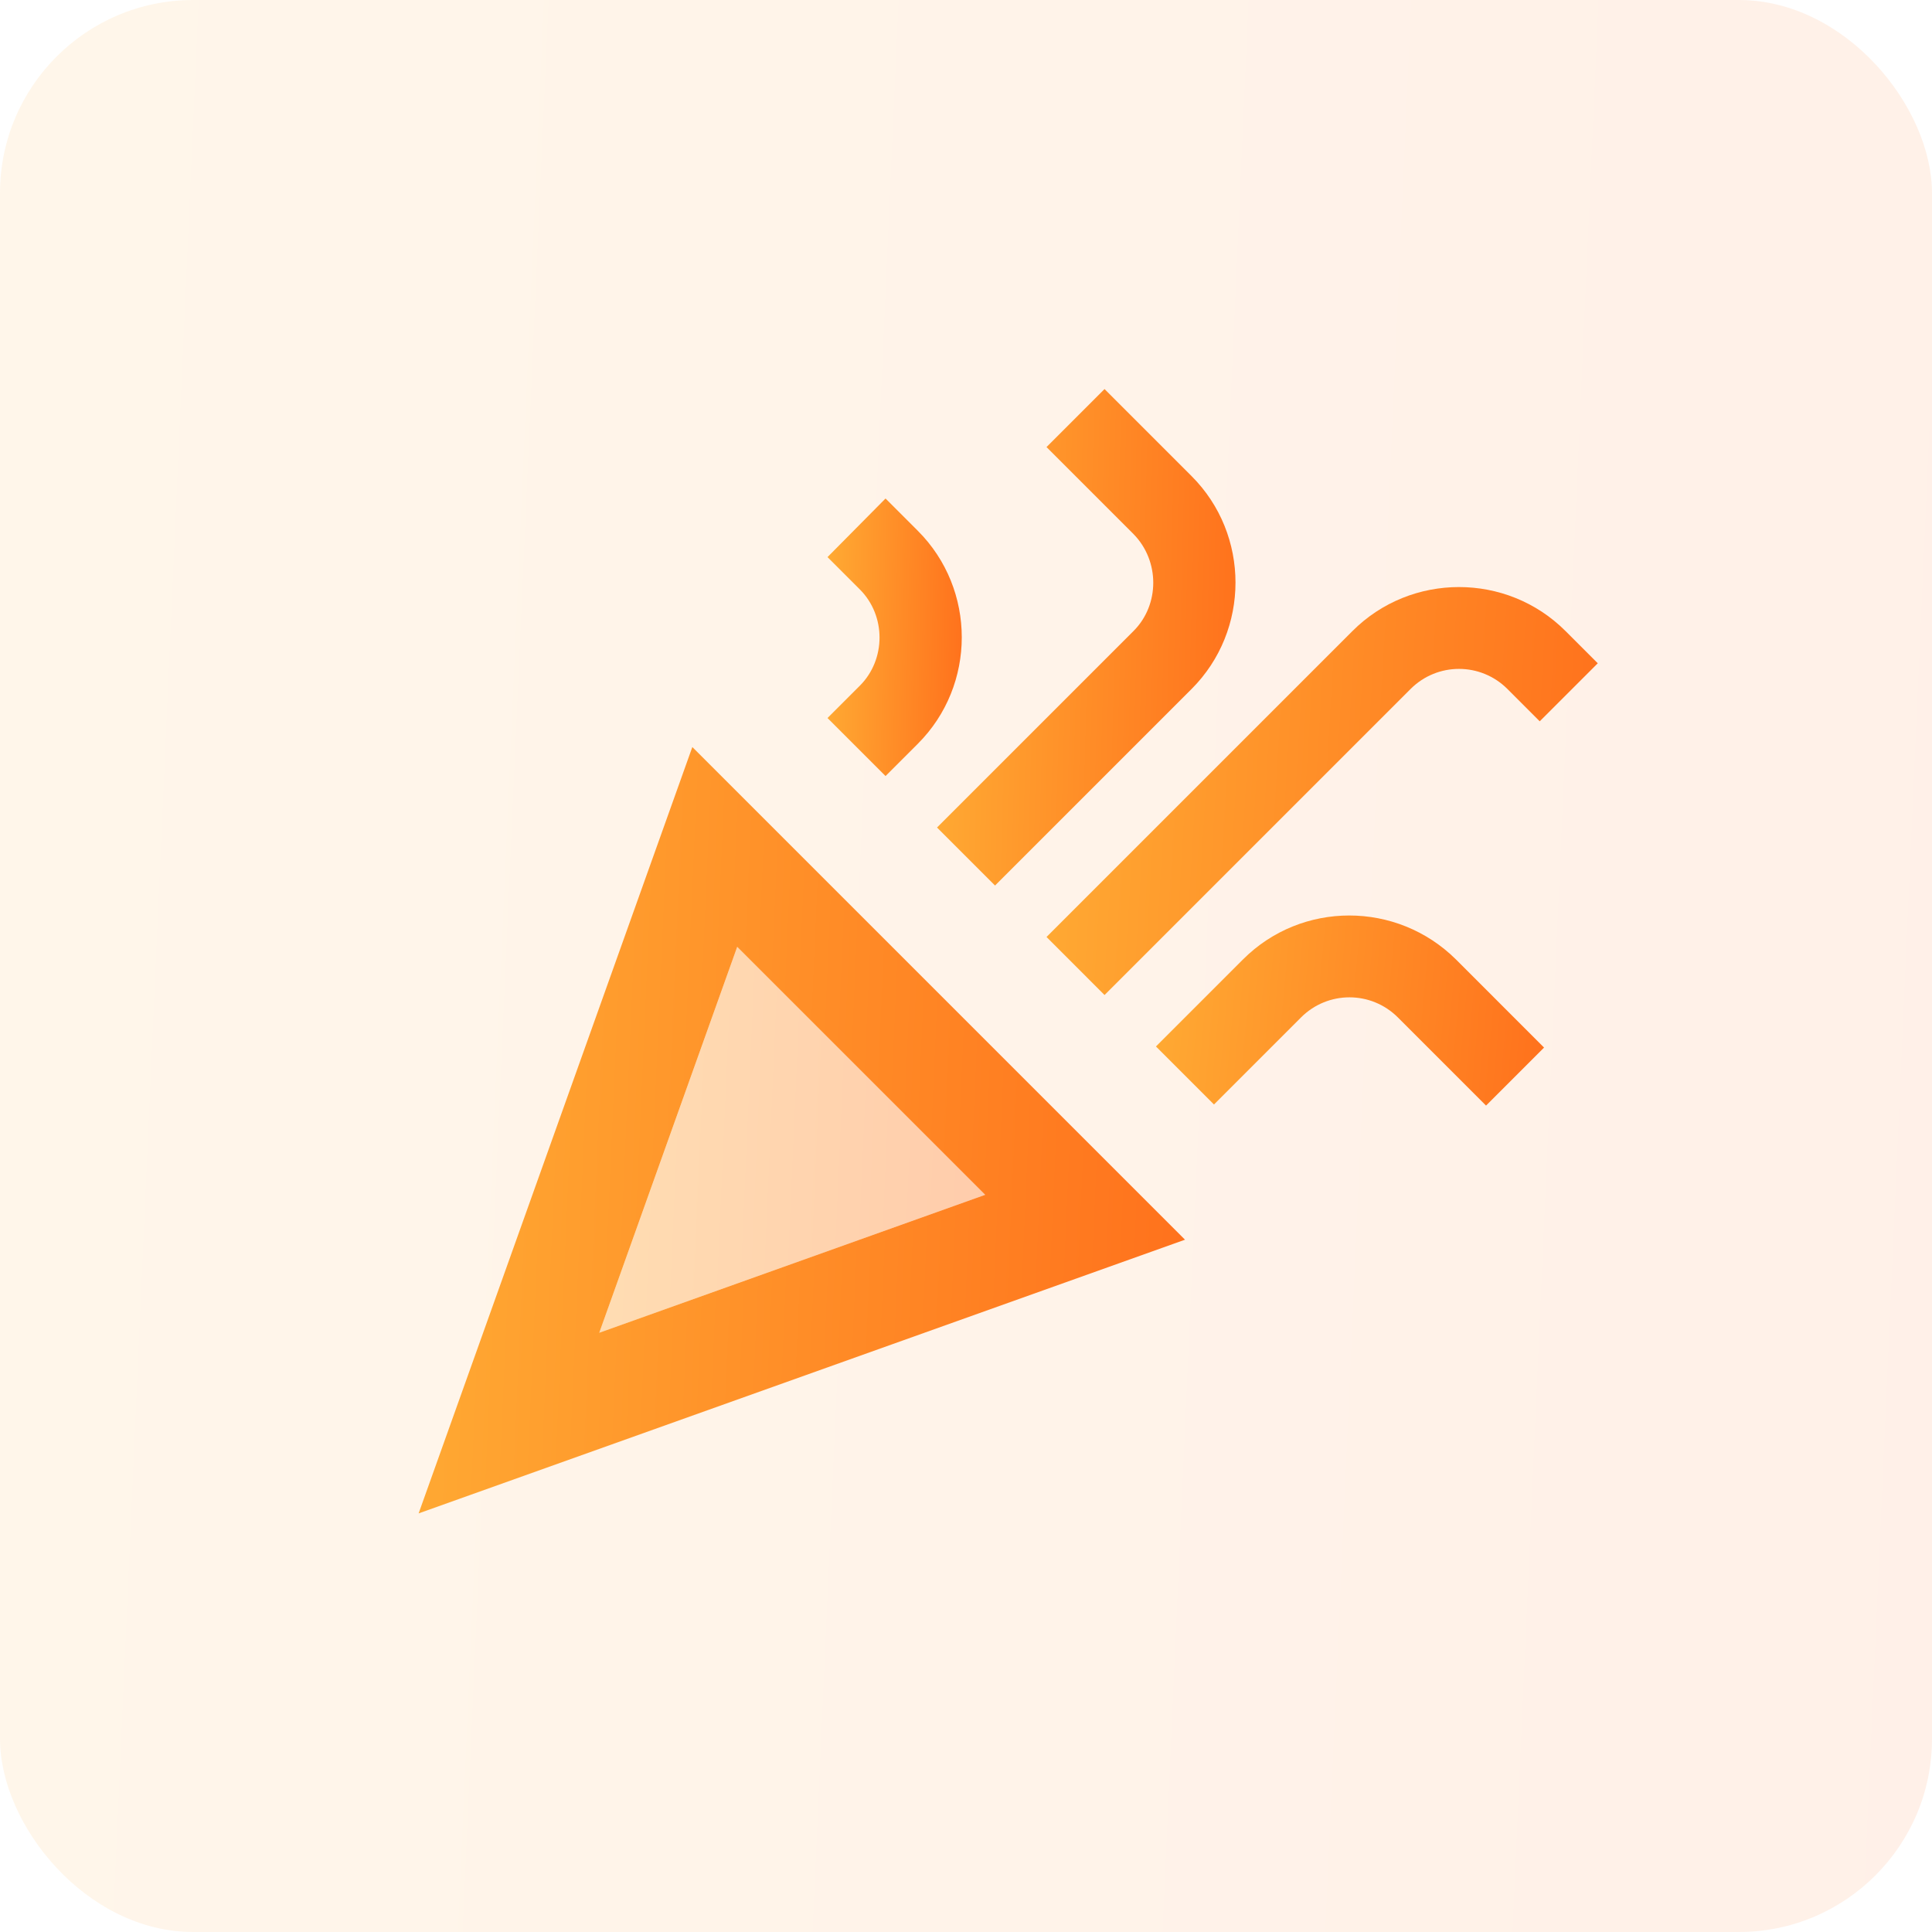
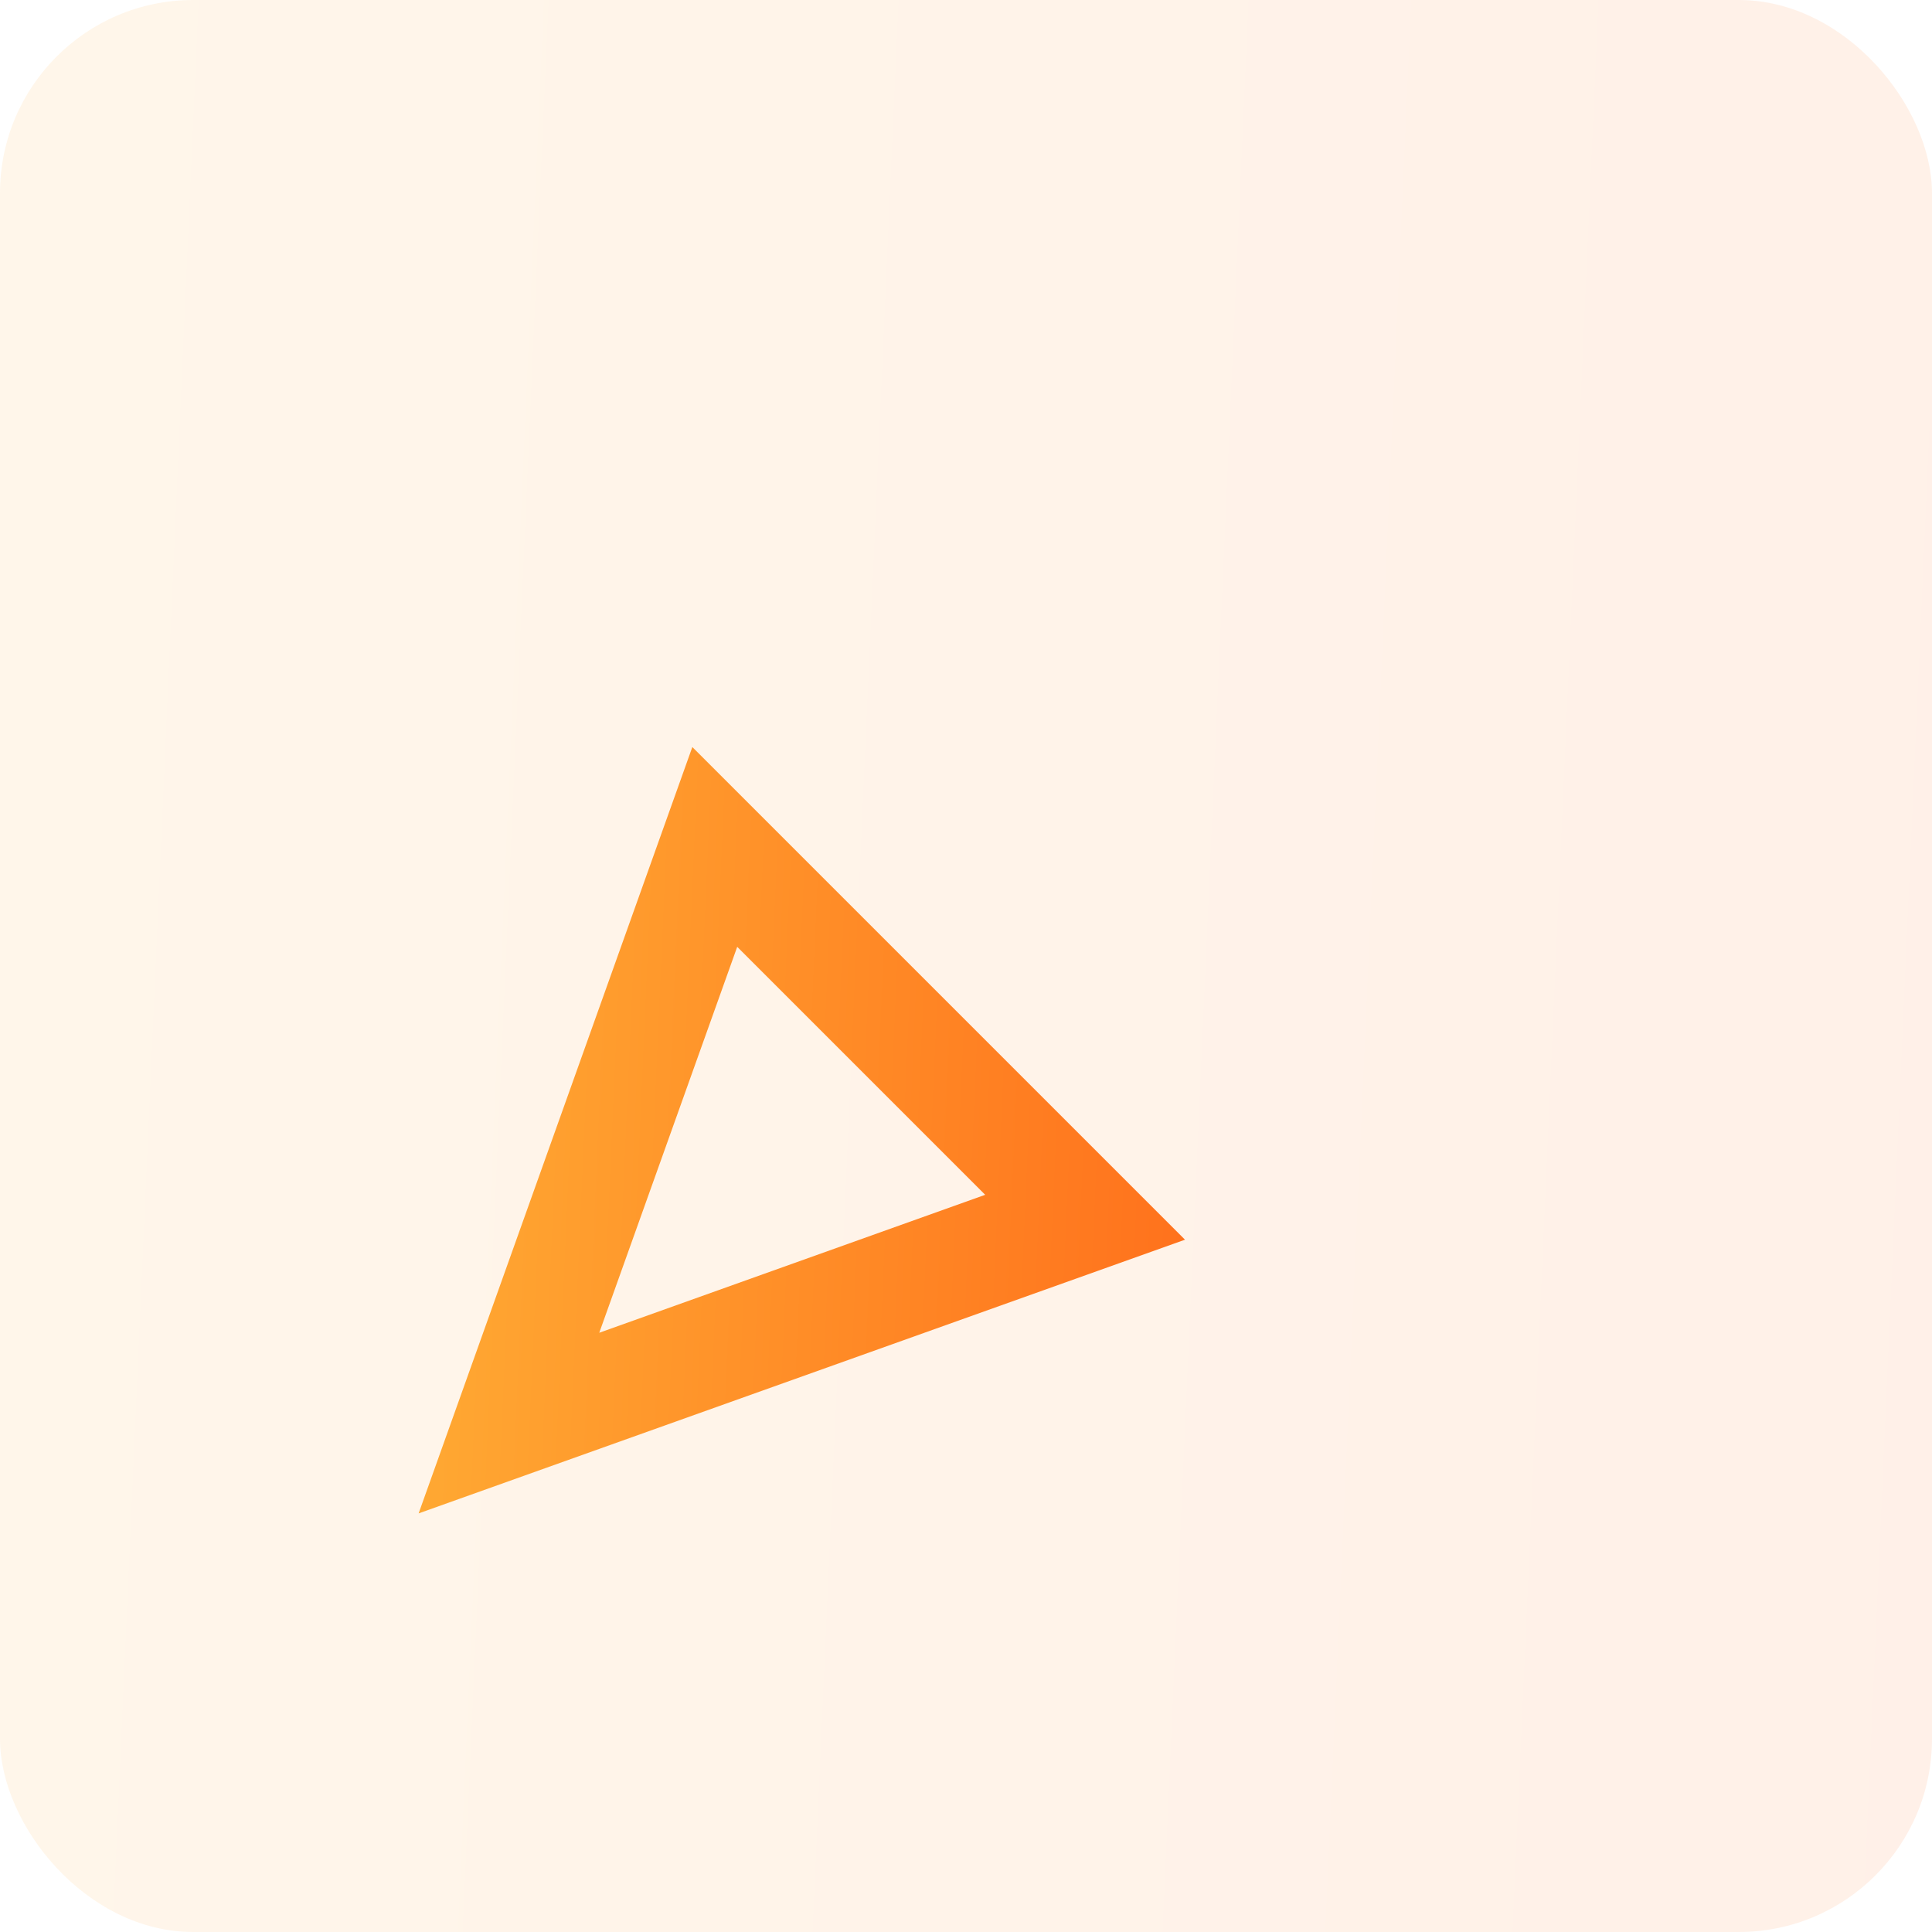
<svg xmlns="http://www.w3.org/2000/svg" width="100" height="100" viewBox="0 0 100 100" fill="none">
  <rect width="100" height="100" rx="10" fill="url(#paint0_linear_2181_20094)" fill-opacity="0.1" />
-   <path opacity="0.3" d="M50.995 61.843L38.16 49.008L31.02 68.983L50.995 61.843Z" fill="url(#paint1_linear_2181_20094)" />
  <path d="M21.668 78.333L61.335 64.167L35.835 38.667L21.668 78.333ZM50.993 61.843L31.018 68.983L38.158 49.008L50.993 61.843Z" fill="url(#paint2_linear_2181_20094)" />
-   <path d="M57.171 51.502L73.01 35.663C74.398 34.275 76.636 34.275 78.025 35.663L79.696 37.335L82.7 34.332L81.028 32.66C77.996 29.628 73.038 29.628 70.006 32.66L54.168 48.498L57.171 51.502Z" fill="url(#paint3_linear_2181_20094)" />
-   <path d="M42.832 37.165L45.835 40.168L47.507 38.497C50.539 35.465 50.539 30.507 47.507 27.475L45.835 25.803L42.832 28.835L44.504 30.507C45.864 31.867 45.864 34.133 44.504 35.493L42.832 37.165Z" fill="url(#paint4_linear_2181_20094)" />
-   <path d="M64.337 49.66L59.832 54.165L62.835 57.168L67.34 52.663C68.729 51.275 70.967 51.275 72.355 52.663L76.917 57.225L79.92 54.222L75.359 49.66C72.299 46.628 67.369 46.628 64.337 49.66Z" fill="url(#paint5_linear_2181_20094)" />
-   <path d="M58.672 32.66L48.5 42.832L51.503 45.835L61.675 35.663C64.707 32.632 64.707 27.673 61.675 24.642L57.17 20.137L54.167 23.14L58.672 27.645C60.032 29.033 60.032 31.3 58.672 32.66Z" fill="url(#paint6_linear_2181_20094)" />
  <defs>
    <linearGradient id="paint0_linear_2181_20094" x1="1" y1="4.651" x2="104.041" y2="9.239" gradientUnits="userSpaceOnUse">
      <stop stop-color="#FFAA33" />
      <stop offset="1" stop-color="#FF711C" />
    </linearGradient>
    <linearGradient id="paint1_linear_2181_20094" x1="31.219" y1="49.938" x2="51.802" y2="50.854" gradientUnits="userSpaceOnUse">
      <stop stop-color="#FFAA33" />
      <stop offset="1" stop-color="#FF711C" />
    </linearGradient>
    <linearGradient id="paint2_linear_2181_20094" x1="22.065" y1="40.512" x2="62.937" y2="42.331" gradientUnits="userSpaceOnUse">
      <stop stop-color="#FFAA33" />
      <stop offset="1" stop-color="#FF711C" />
    </linearGradient>
    <linearGradient id="paint3_linear_2181_20094" x1="54.453" y1="31.369" x2="83.805" y2="33.134" gradientUnits="userSpaceOnUse">
      <stop stop-color="#FFAA33" />
      <stop offset="1" stop-color="#FF711C" />
    </linearGradient>
    <linearGradient id="paint4_linear_2181_20094" x1="42.901" y1="26.471" x2="50.072" y2="26.626" gradientUnits="userSpaceOnUse">
      <stop stop-color="#FFAA33" />
      <stop offset="1" stop-color="#FF711C" />
    </linearGradient>
    <linearGradient id="paint5_linear_2181_20094" x1="60.033" y1="47.844" x2="80.603" y2="49.714" gradientUnits="userSpaceOnUse">
      <stop stop-color="#FFAA33" />
      <stop offset="1" stop-color="#FF711C" />
    </linearGradient>
    <linearGradient id="paint6_linear_2181_20094" x1="48.654" y1="21.332" x2="64.593" y2="21.759" gradientUnits="userSpaceOnUse">
      <stop stop-color="#FFAA33" />
      <stop offset="1" stop-color="#FF711C" />
    </linearGradient>
  </defs>
</svg>